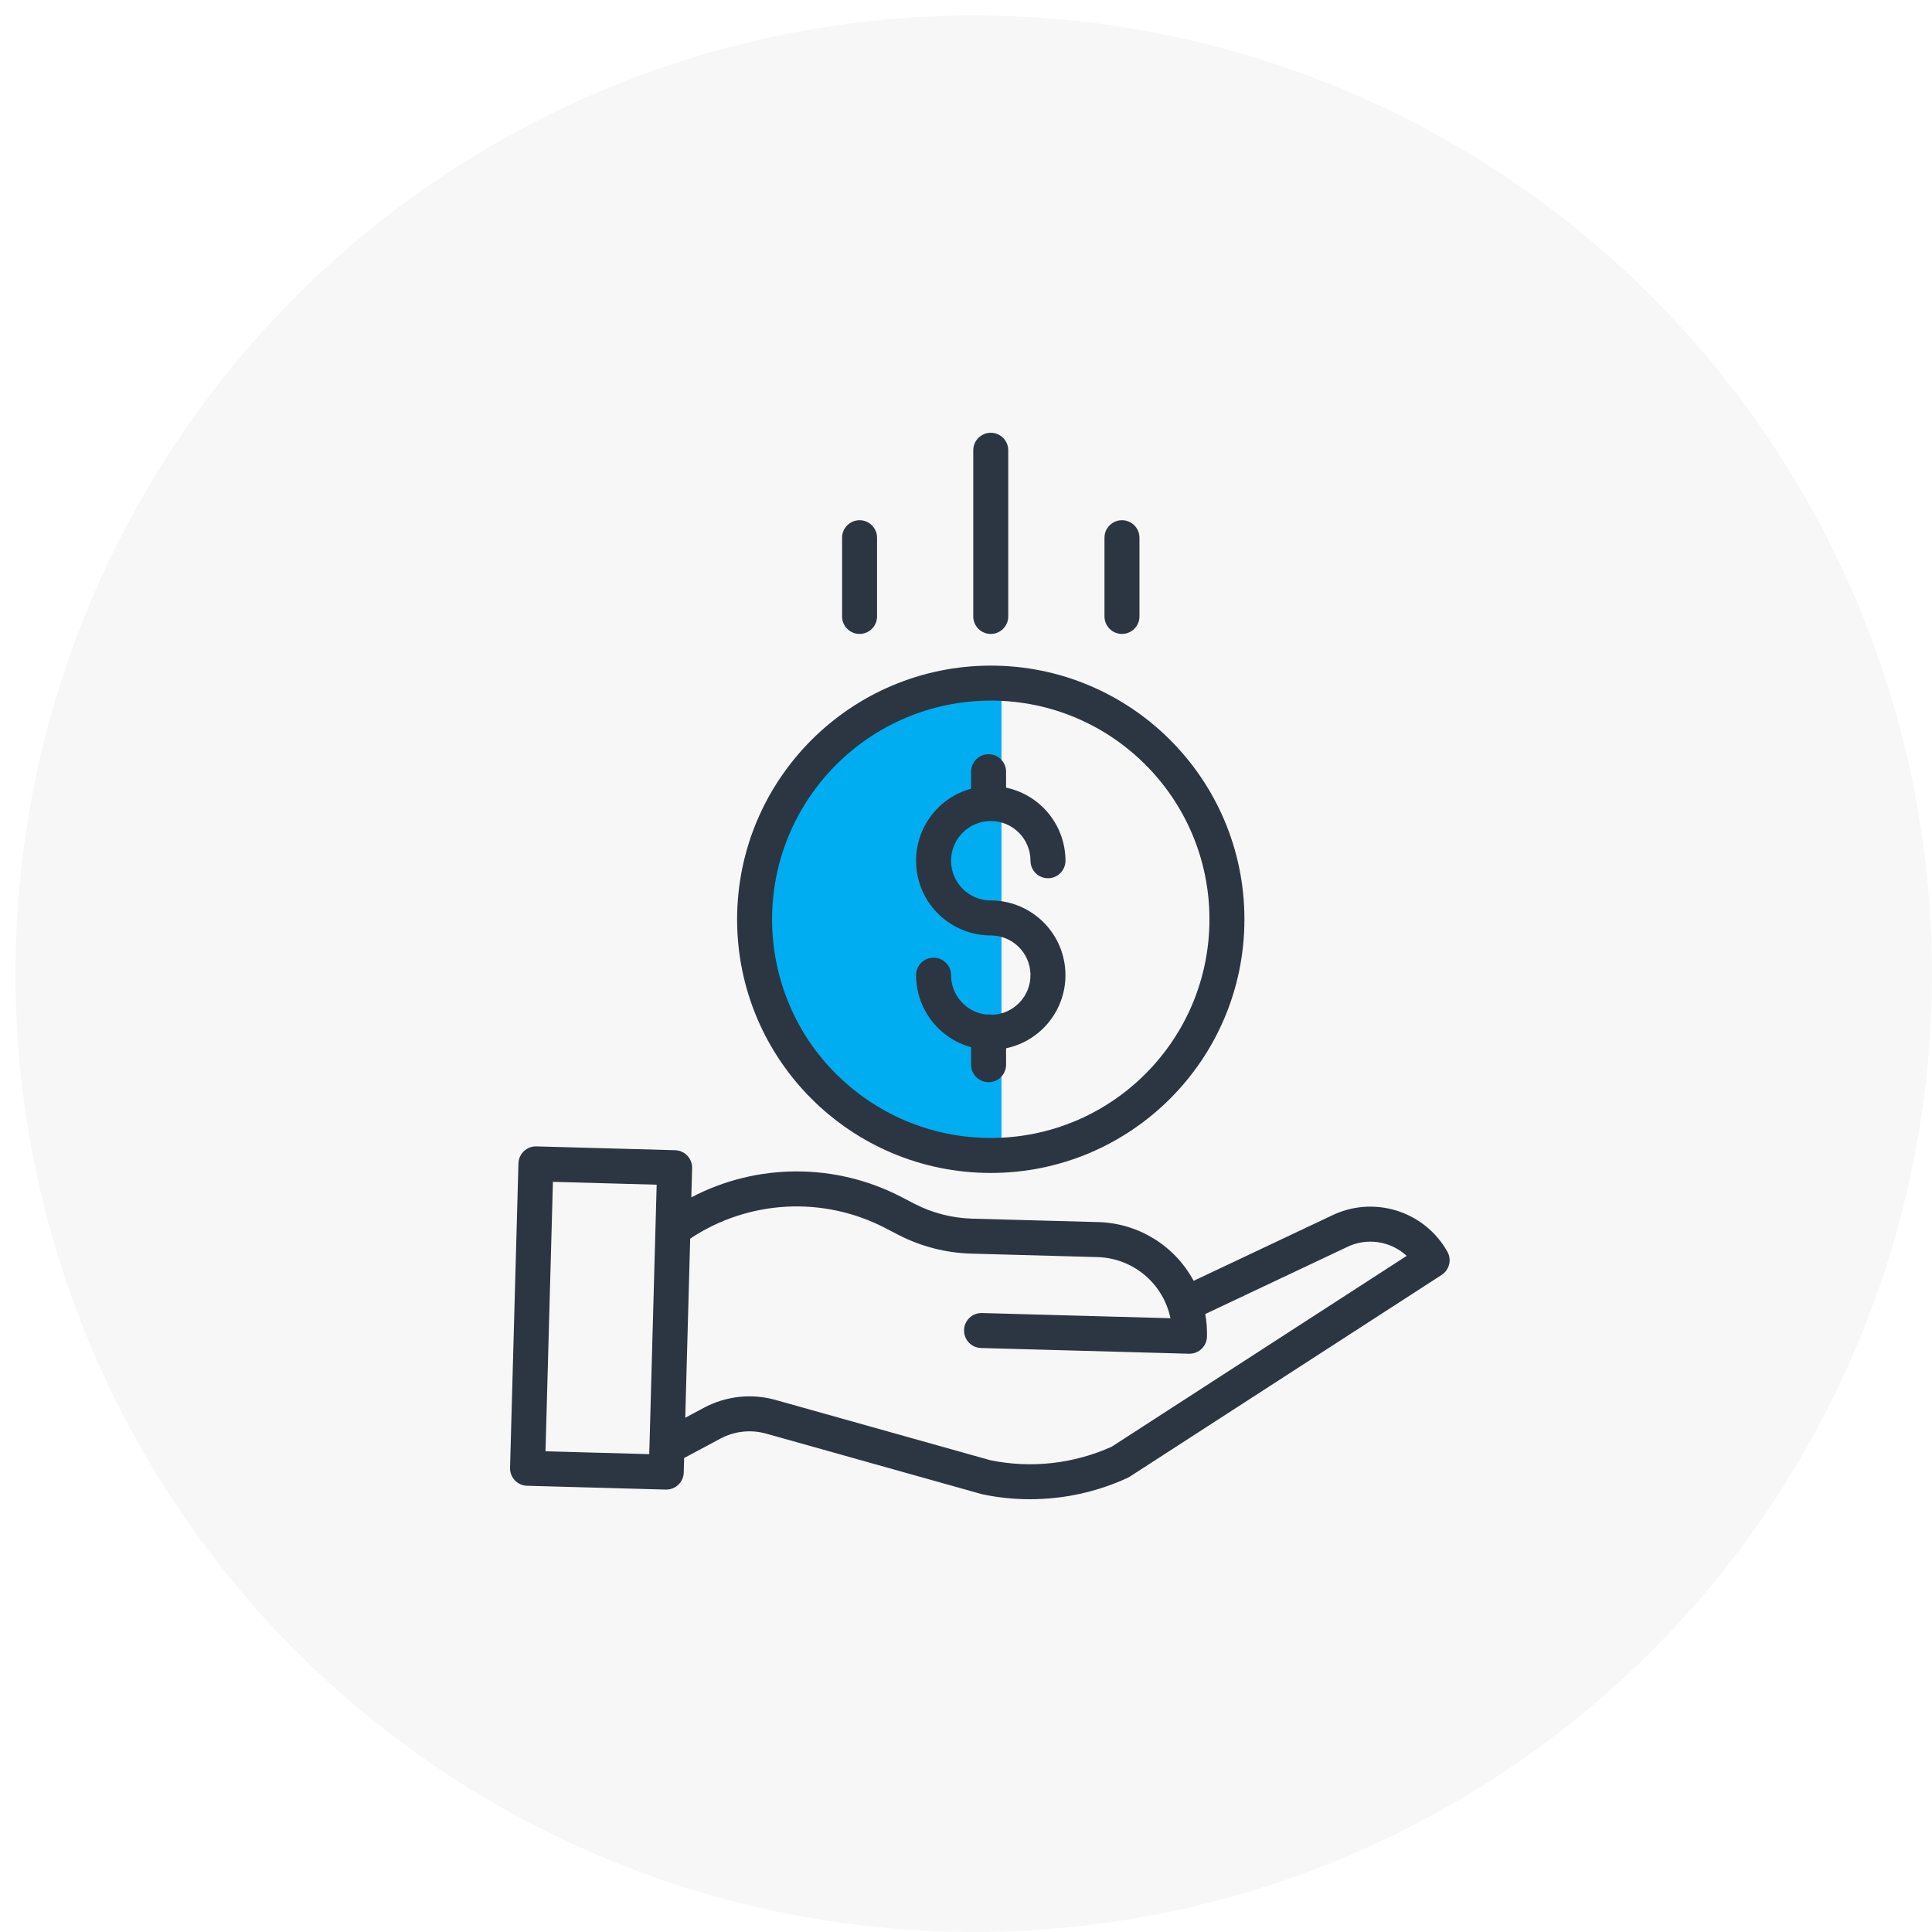
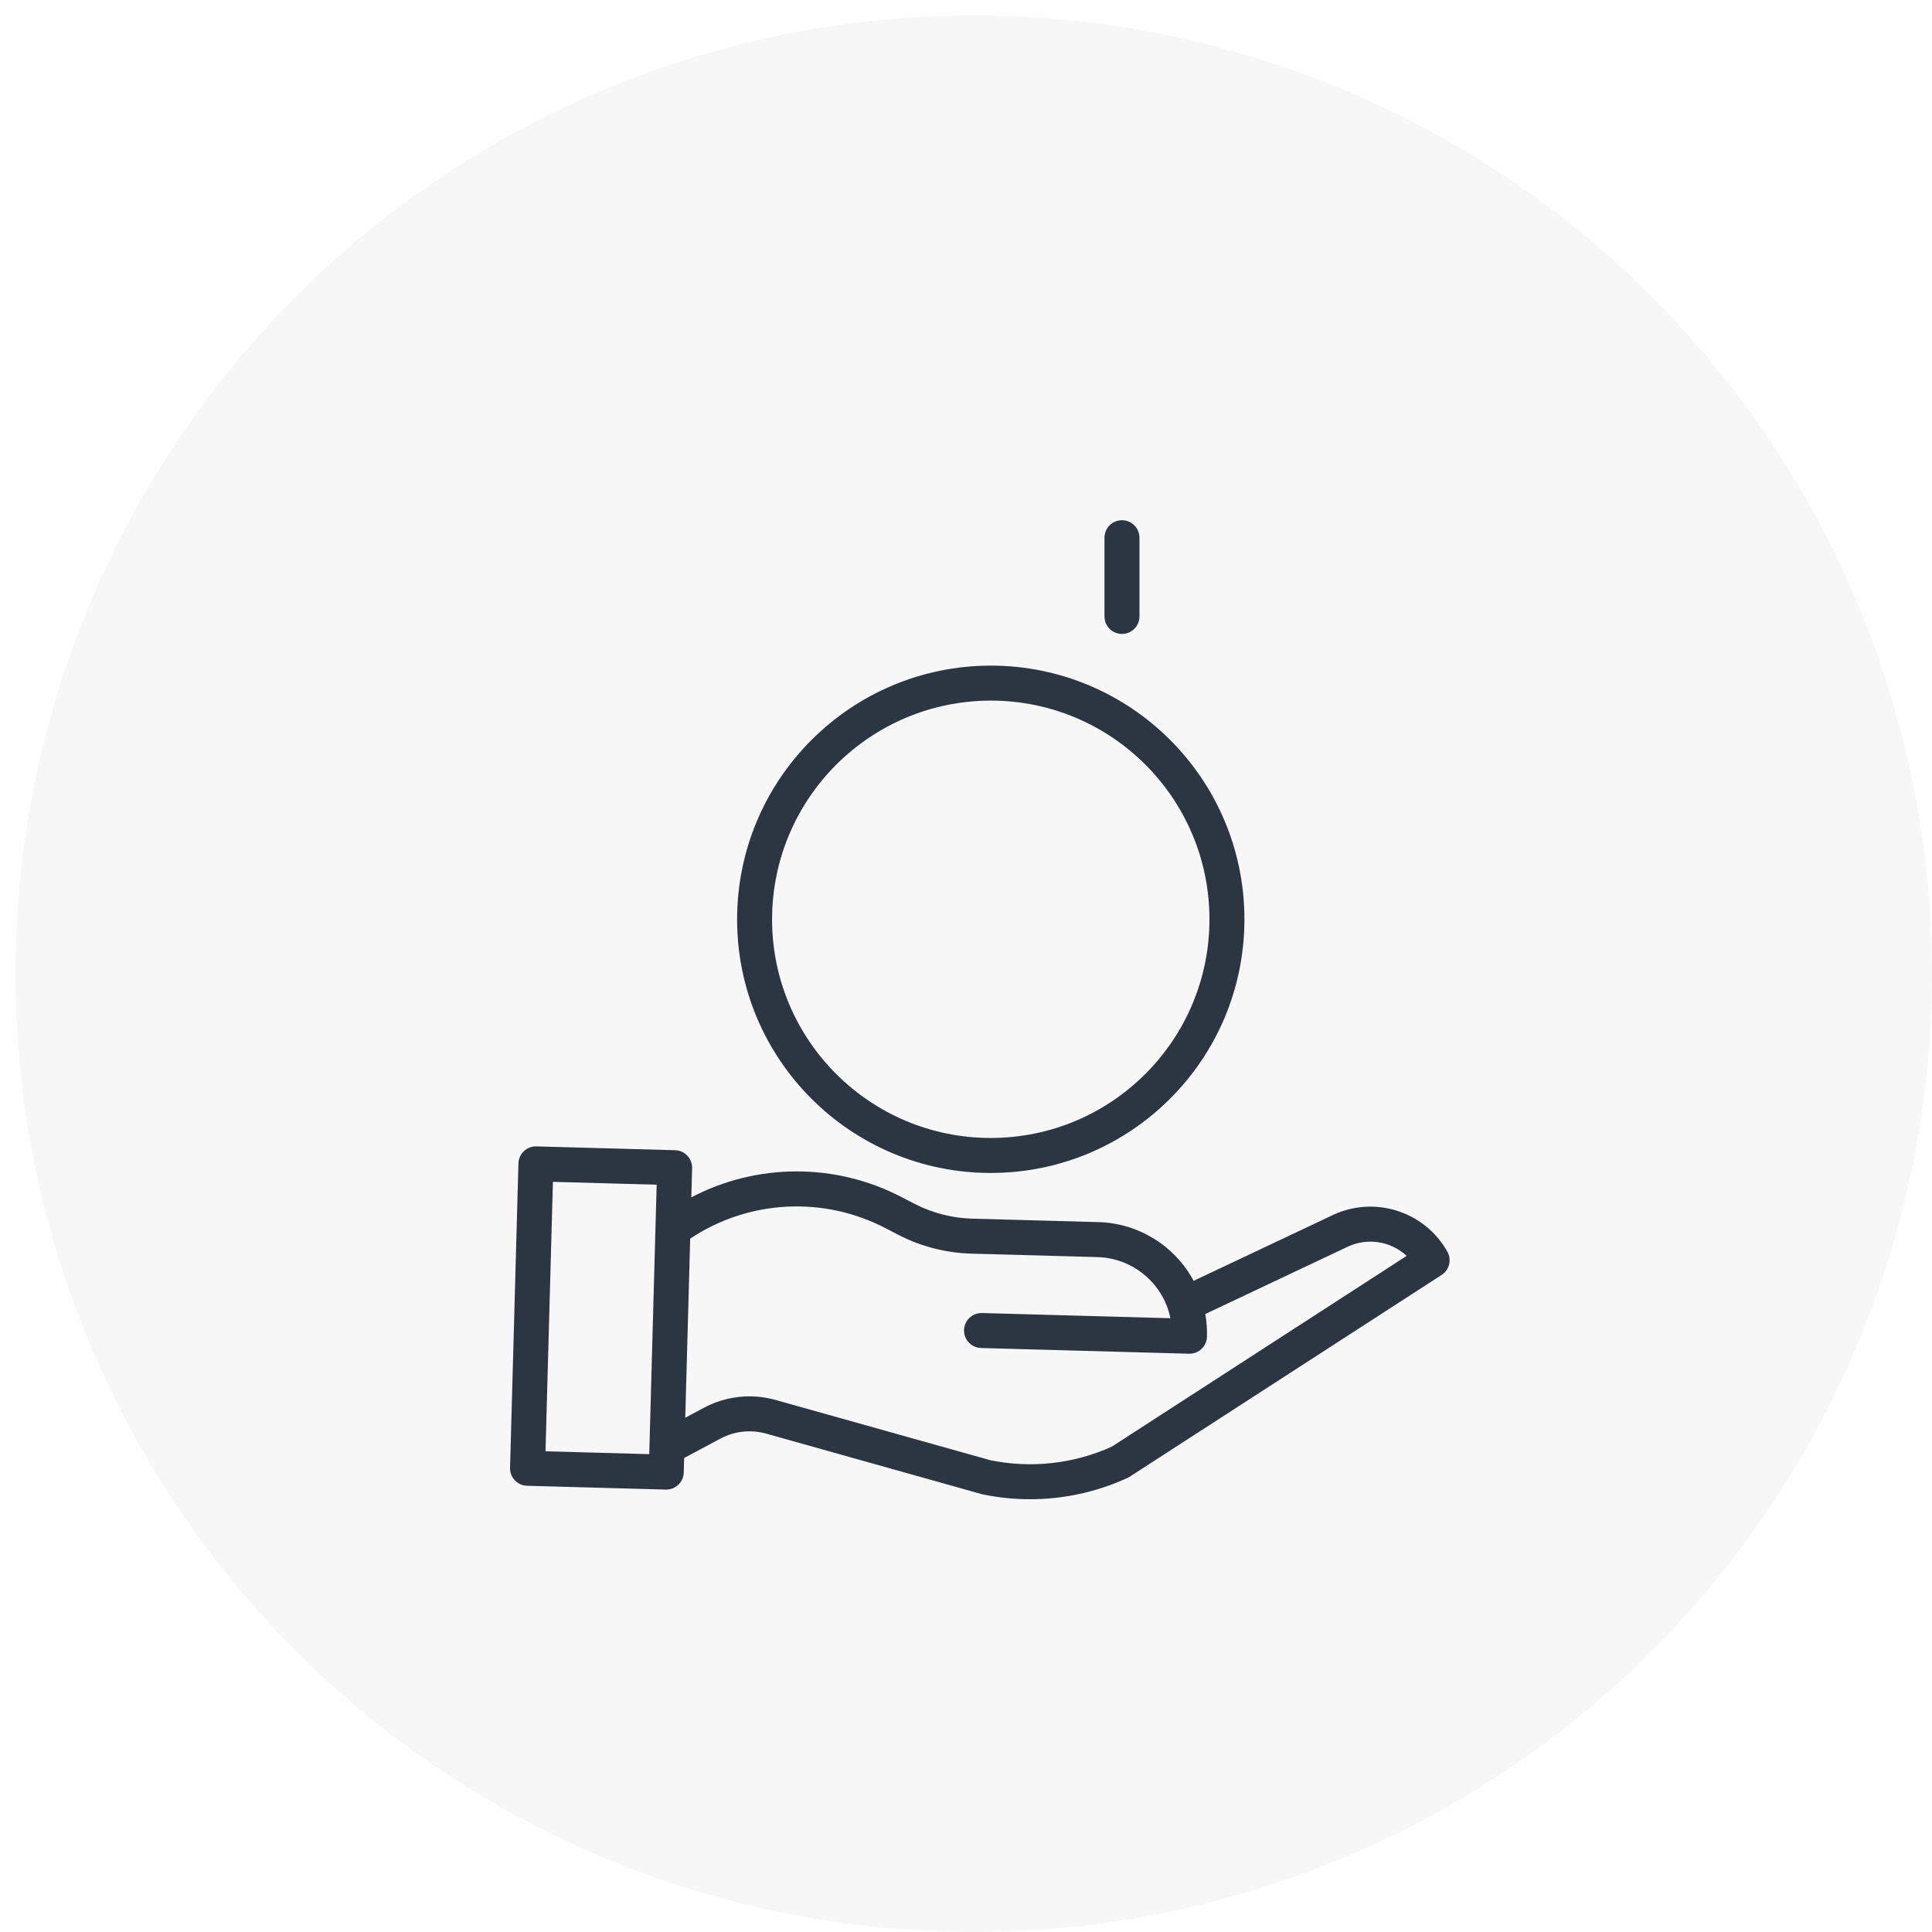
<svg xmlns="http://www.w3.org/2000/svg" width="125" height="125" viewBox="0 0 125 125" fill="none">
-   <rect width="125" height="125" fill="white" />
  <circle opacity="0.2" cx="63" cy="63" r="62" fill="#DADADA" />
-   <path fill-rule="evenodd" clip-rule="evenodd" d="M64.795 74C56.511 74 49.795 67.284 49.795 59C49.795 50.716 56.511 44 64.795 44V74Z" fill="#00ADF0" />
-   <path d="M64.197 65.657C64.069 65.63 63.938 65.625 63.809 65.644C62.513 65.493 61.535 64.397 61.533 63.093C61.533 62.468 61.026 61.961 60.401 61.961C59.776 61.961 59.269 62.468 59.269 63.093C59.273 65.27 60.729 67.178 62.829 67.754V68.886C62.829 69.511 63.336 70.018 63.961 70.018C64.586 70.018 65.093 69.511 65.093 68.886V67.823C67.517 67.316 69.164 65.058 68.909 62.595C68.654 60.132 66.579 58.26 64.103 58.26C62.683 58.26 61.533 57.109 61.533 55.69C61.533 54.271 62.683 53.12 64.103 53.12C65.522 53.12 66.672 54.271 66.672 55.69C66.672 56.315 67.179 56.822 67.804 56.822C68.429 56.822 68.936 56.315 68.936 55.69C68.933 53.403 67.331 51.431 65.093 50.959V49.929C65.093 49.304 64.586 48.797 63.961 48.797C63.336 48.797 62.829 49.304 62.829 49.929V51.028C60.494 51.666 58.991 53.933 59.312 56.333C59.634 58.732 61.681 60.523 64.103 60.523C65.503 60.523 66.645 61.644 66.671 63.044C66.697 64.444 65.596 65.606 64.197 65.657V65.657Z" fill="#2C3643" />
  <path d="M47.69 59.478C47.69 68.542 55.038 75.89 64.102 75.89C73.166 75.89 80.514 68.542 80.514 59.478C80.514 50.413 73.166 43.065 64.102 43.065C55.042 43.075 47.7 50.418 47.69 59.478ZM64.102 45.329C71.916 45.329 78.251 51.663 78.251 59.478C78.251 67.292 71.916 73.626 64.102 73.626C56.288 73.626 49.953 67.292 49.953 59.478C49.962 51.667 56.292 45.338 64.102 45.329Z" fill="#2C3643" />
  <path d="M86.094 78.68L77.228 82.869C76.004 80.592 73.656 79.143 71.072 79.07L62.887 78.846C61.591 78.808 60.319 78.48 59.167 77.885L58.334 77.453C54.07 75.231 48.988 75.236 44.728 77.468L44.78 75.581C44.797 74.956 44.305 74.436 43.68 74.418L34.705 74.171C34.08 74.154 33.56 74.647 33.543 75.272L33 94.966C32.983 95.591 33.476 96.112 34.101 96.129L43.075 96.376H43.106C43.72 96.376 44.222 95.888 44.238 95.275L44.264 94.333L46.596 93.085C47.511 92.592 48.581 92.475 49.581 92.758L63.504 96.666C63.528 96.673 63.552 96.679 63.577 96.684C64.584 96.895 65.609 97 66.637 97C68.815 97.001 70.966 96.532 72.945 95.623C72.994 95.601 73.041 95.575 73.086 95.546L93.273 82.488C93.776 82.162 93.939 81.502 93.644 80.98C92.145 78.321 88.821 77.308 86.094 78.68V78.68ZM35.294 93.898L35.774 76.465L42.486 76.65L42.006 94.083L35.294 93.898ZM71.926 93.602C69.467 94.711 66.721 95.017 64.079 94.477L50.193 90.58C48.63 90.138 46.957 90.321 45.528 91.09L44.336 91.728L44.655 80.138C48.431 77.626 53.273 77.368 57.294 79.463L58.127 79.895C59.582 80.647 61.188 81.061 62.825 81.109L71.01 81.334C73.309 81.4 75.262 83.037 75.728 85.289L63.536 84.953C62.911 84.936 62.391 85.428 62.374 86.053C62.356 86.678 62.849 87.199 63.474 87.216L76.928 87.586H76.96C77.573 87.585 78.074 87.097 78.091 86.485C78.104 85.993 78.068 85.501 77.981 85.017L87.075 80.72C87.084 80.716 87.093 80.712 87.101 80.707C88.391 80.055 89.951 80.273 91.012 81.255L71.926 93.602Z" fill="#2C3643" />
-   <path d="M65.234 39.884V29.132C65.234 28.507 64.727 28 64.102 28C63.477 28 62.97 28.507 62.97 29.132V39.884C62.97 40.509 63.477 41.016 64.102 41.016C64.727 41.016 65.234 40.509 65.234 39.884Z" fill="#2C3643" />
  <path d="M73.723 39.883V34.79C73.723 34.165 73.216 33.658 72.591 33.658C71.966 33.658 71.459 34.165 71.459 34.79V39.883C71.459 40.508 71.966 41.015 72.591 41.015C73.216 41.015 73.723 40.508 73.723 39.883Z" fill="#2C3643" />
-   <path d="M56.745 39.883V34.79C56.745 34.165 56.239 33.658 55.614 33.658C54.989 33.658 54.482 34.165 54.482 34.79V39.883C54.482 40.508 54.989 41.015 55.614 41.015C56.239 41.015 56.745 40.508 56.745 39.883Z" fill="#2C3643" />
</svg>